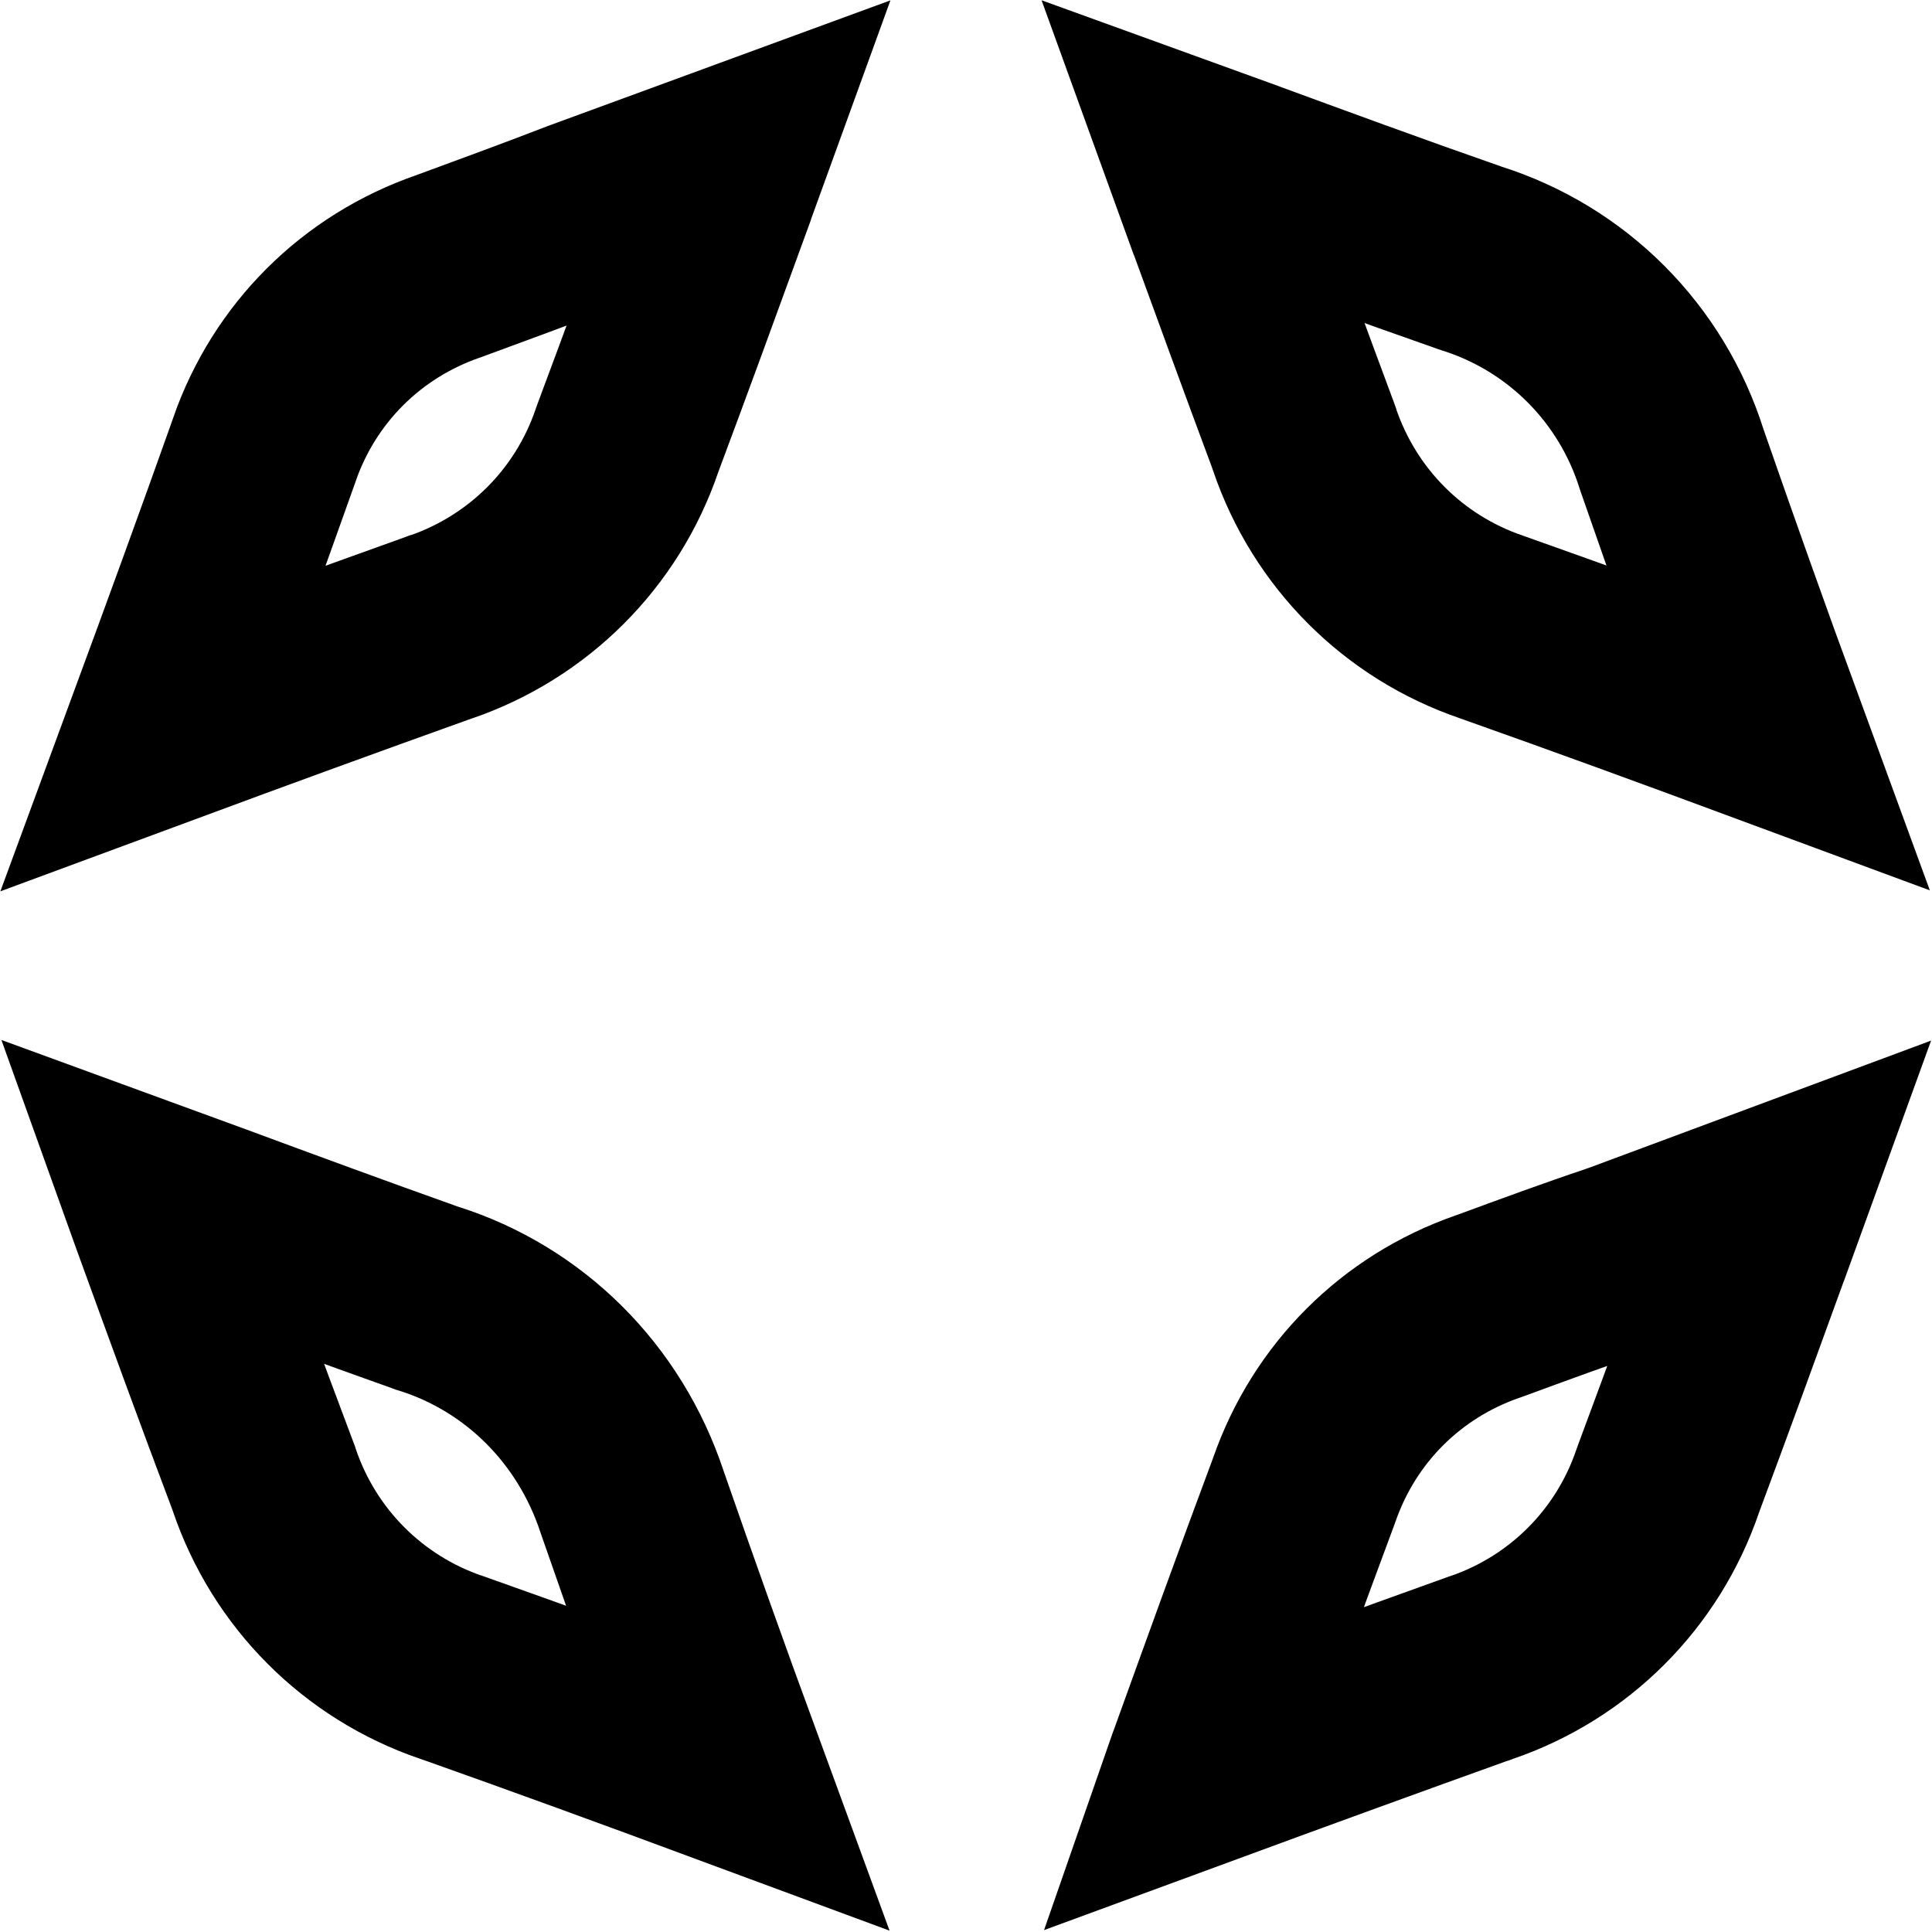
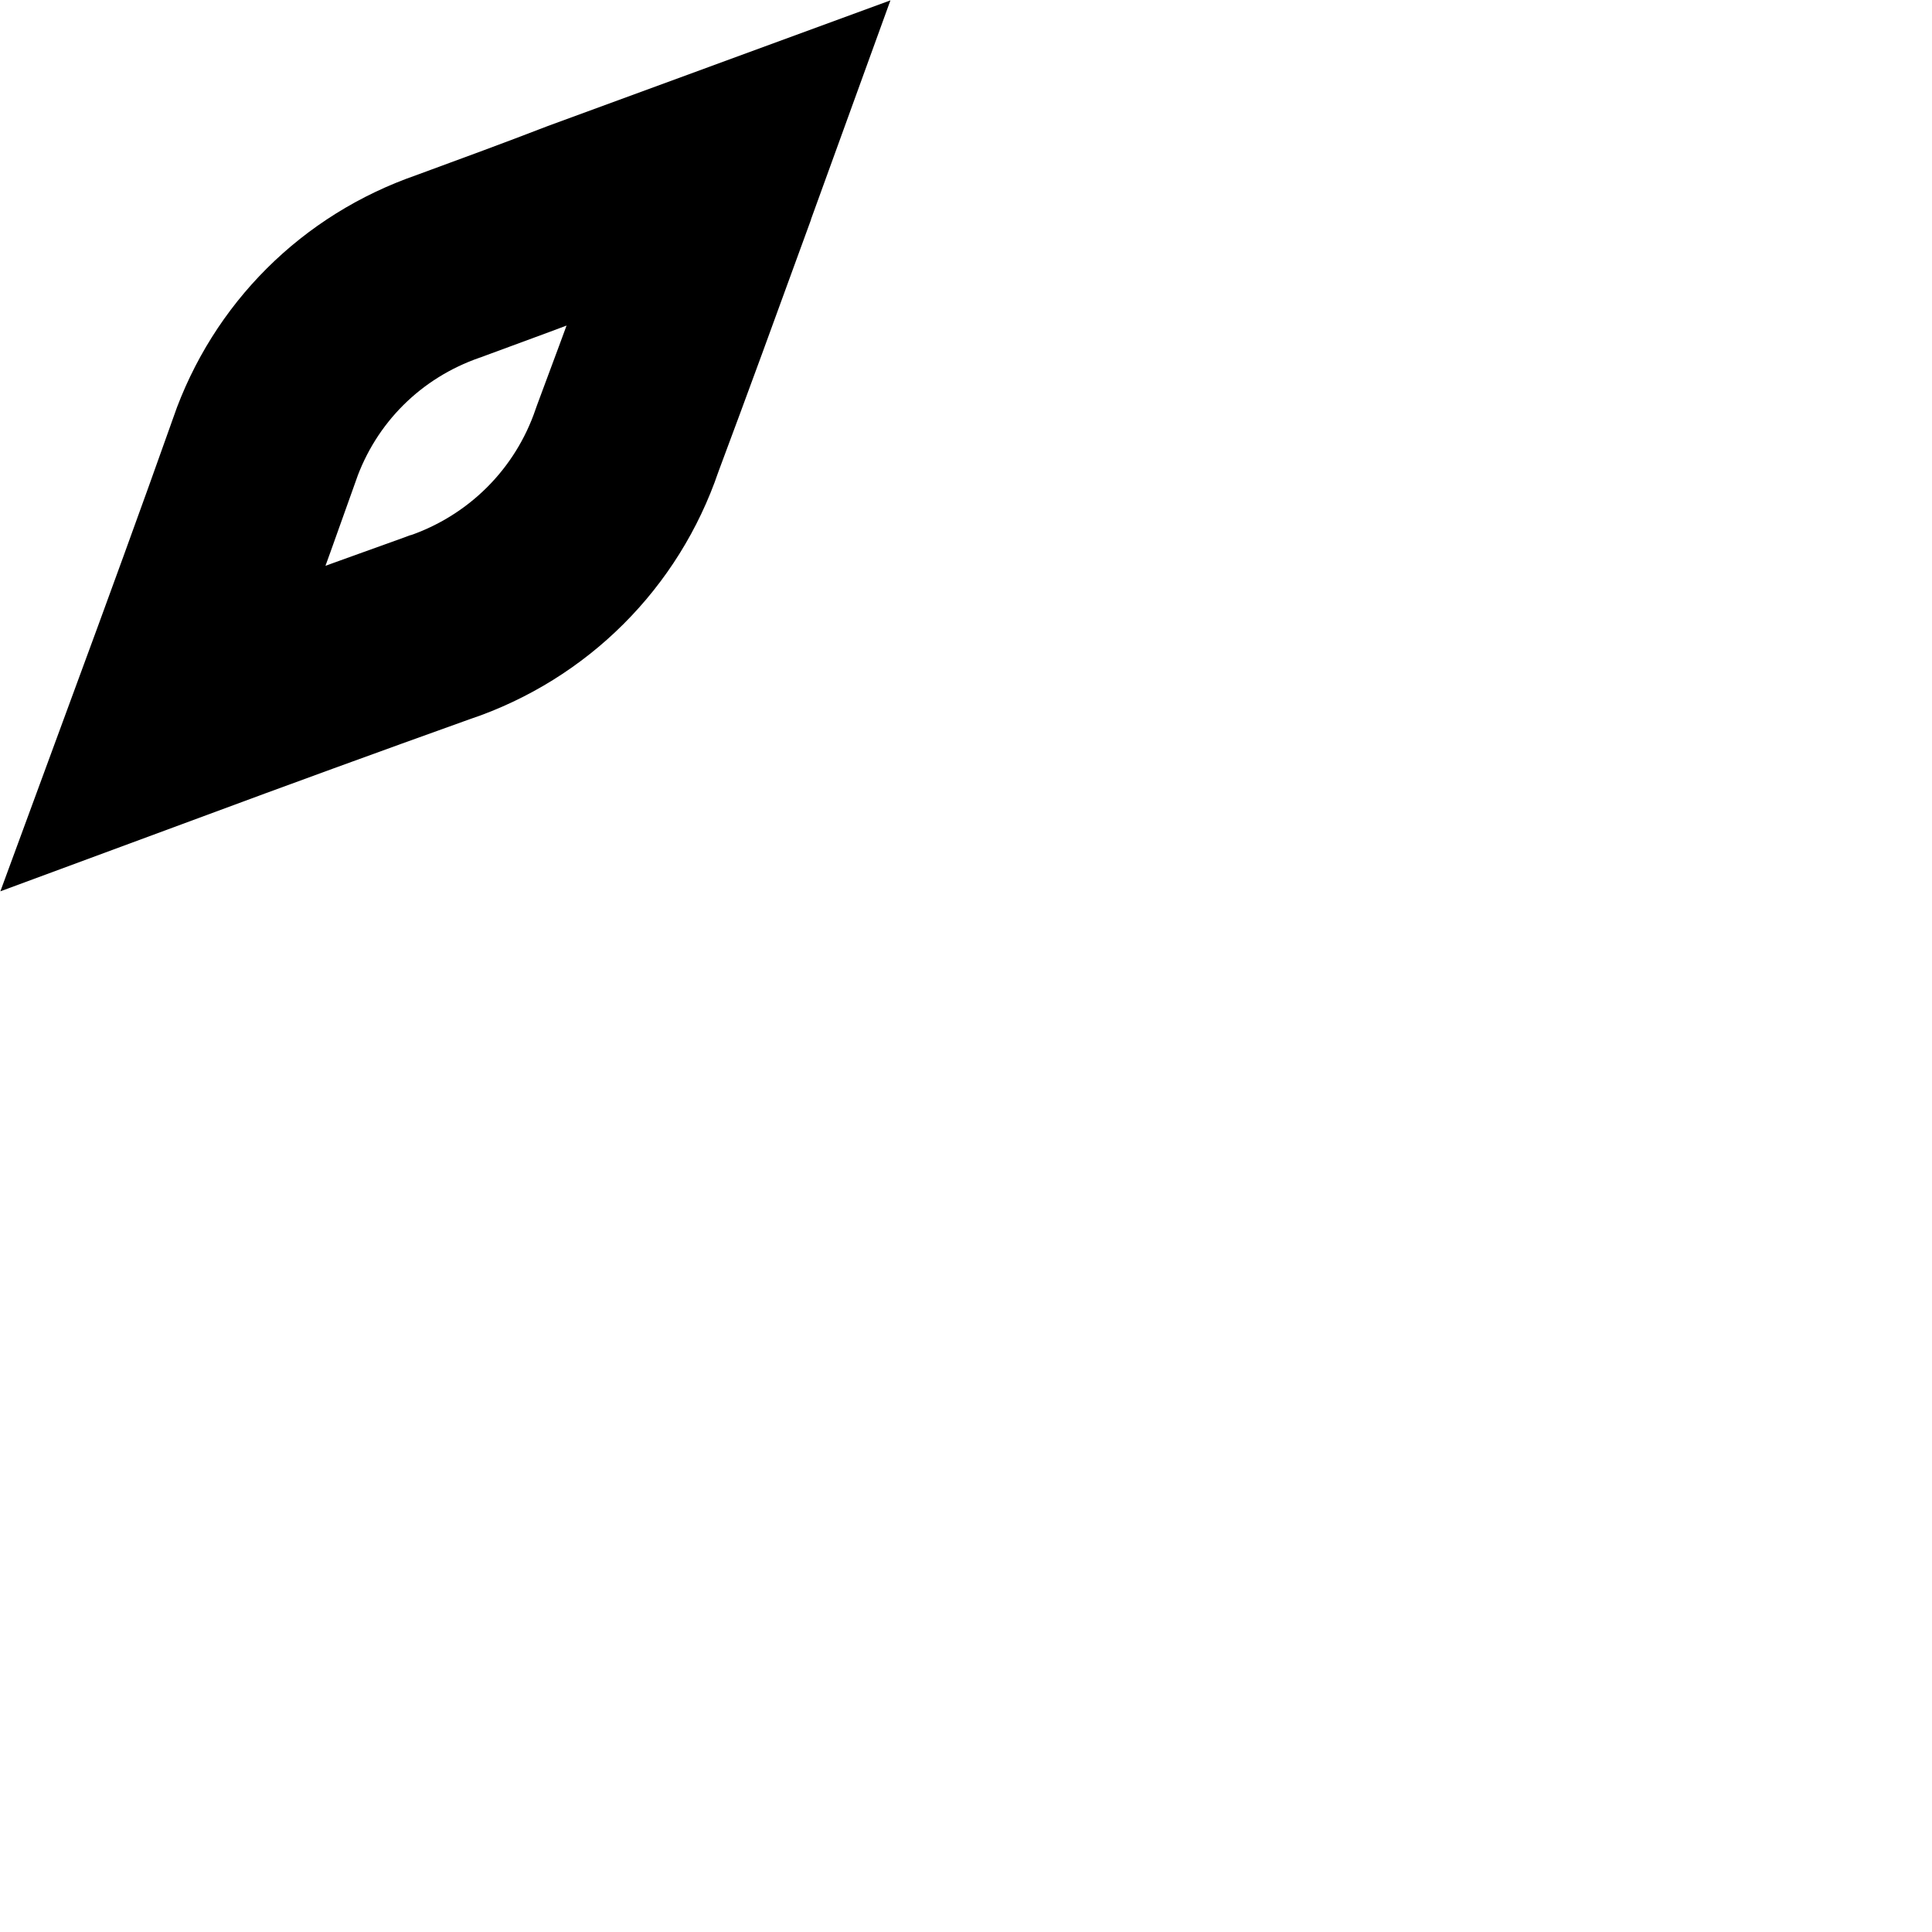
<svg xmlns="http://www.w3.org/2000/svg" width="20" height="20" viewBox="0 0 20 20" fill="none">
-   <path d="M18.313 12.463C18.264 12.598 18.215 12.732 18.167 12.867L18.166 12.869C17.87 13.685 17.575 14.496 17.275 15.301L17.27 15.315L17.265 15.329C16.954 16.243 16.243 16.954 15.329 17.265L15.321 17.268L15.313 17.27C14.363 17.611 13.404 17.96 12.447 18.312C12.455 18.289 12.463 18.266 12.472 18.244C12.81 17.306 13.146 16.377 13.494 15.444L13.498 15.433L13.502 15.422C13.813 14.528 14.504 13.837 15.398 13.526L15.407 13.523L15.416 13.52C15.879 13.35 16.323 13.186 16.74 13.047L16.756 13.041L16.772 13.036L18.313 12.463Z" stroke="black" stroke-width="2" />
-   <path d="M7.524 18.296C6.584 17.948 5.638 17.602 4.683 17.264L4.683 17.264L4.672 17.261C3.759 16.949 3.046 16.236 2.735 15.318L2.73 15.302L2.724 15.286C2.385 14.389 2.061 13.498 1.734 12.598C1.715 12.544 1.695 12.49 1.676 12.437C1.854 12.502 2.032 12.568 2.21 12.633C2.924 12.897 3.643 13.162 4.402 13.432L4.418 13.438L4.435 13.443C5.426 13.756 6.206 14.53 6.542 15.543L6.542 15.543L6.546 15.555C6.864 16.47 7.19 17.385 7.524 18.296Z" stroke="black" stroke-width="2" />
-   <path d="M18.293 7.527C17.353 7.179 16.407 6.833 15.452 6.495L15.452 6.495L15.441 6.491C14.528 6.18 13.816 5.467 13.504 4.549L13.5 4.535L13.495 4.521C13.194 3.713 12.899 2.904 12.603 2.092L12.602 2.091C12.551 1.95 12.499 1.809 12.448 1.668C12.567 1.711 12.685 1.755 12.805 1.799L12.808 1.8C13.597 2.09 14.395 2.383 15.2 2.664L15.214 2.669L15.229 2.674C16.221 2.987 16.993 3.76 17.306 4.757L17.311 4.772L17.316 4.786C17.634 5.701 17.959 6.616 18.293 7.527Z" stroke="black" stroke-width="2" />
  <path d="M7.546 1.682C7.496 1.82 7.446 1.958 7.395 2.096L7.395 2.099C7.098 2.915 6.802 3.726 6.501 4.531L6.496 4.545L6.491 4.559C6.18 5.472 5.467 6.184 4.549 6.496L4.541 6.498L4.533 6.501C3.586 6.84 2.638 7.186 1.692 7.536C2.044 6.58 2.394 5.623 2.736 4.659L2.736 4.659L2.737 4.654C3.048 3.76 3.741 3.068 4.64 2.757L4.649 2.754L4.657 2.751L4.662 2.749C5.116 2.582 5.58 2.412 6.022 2.241L7.546 1.682Z" stroke="black" stroke-width="2" />
</svg>